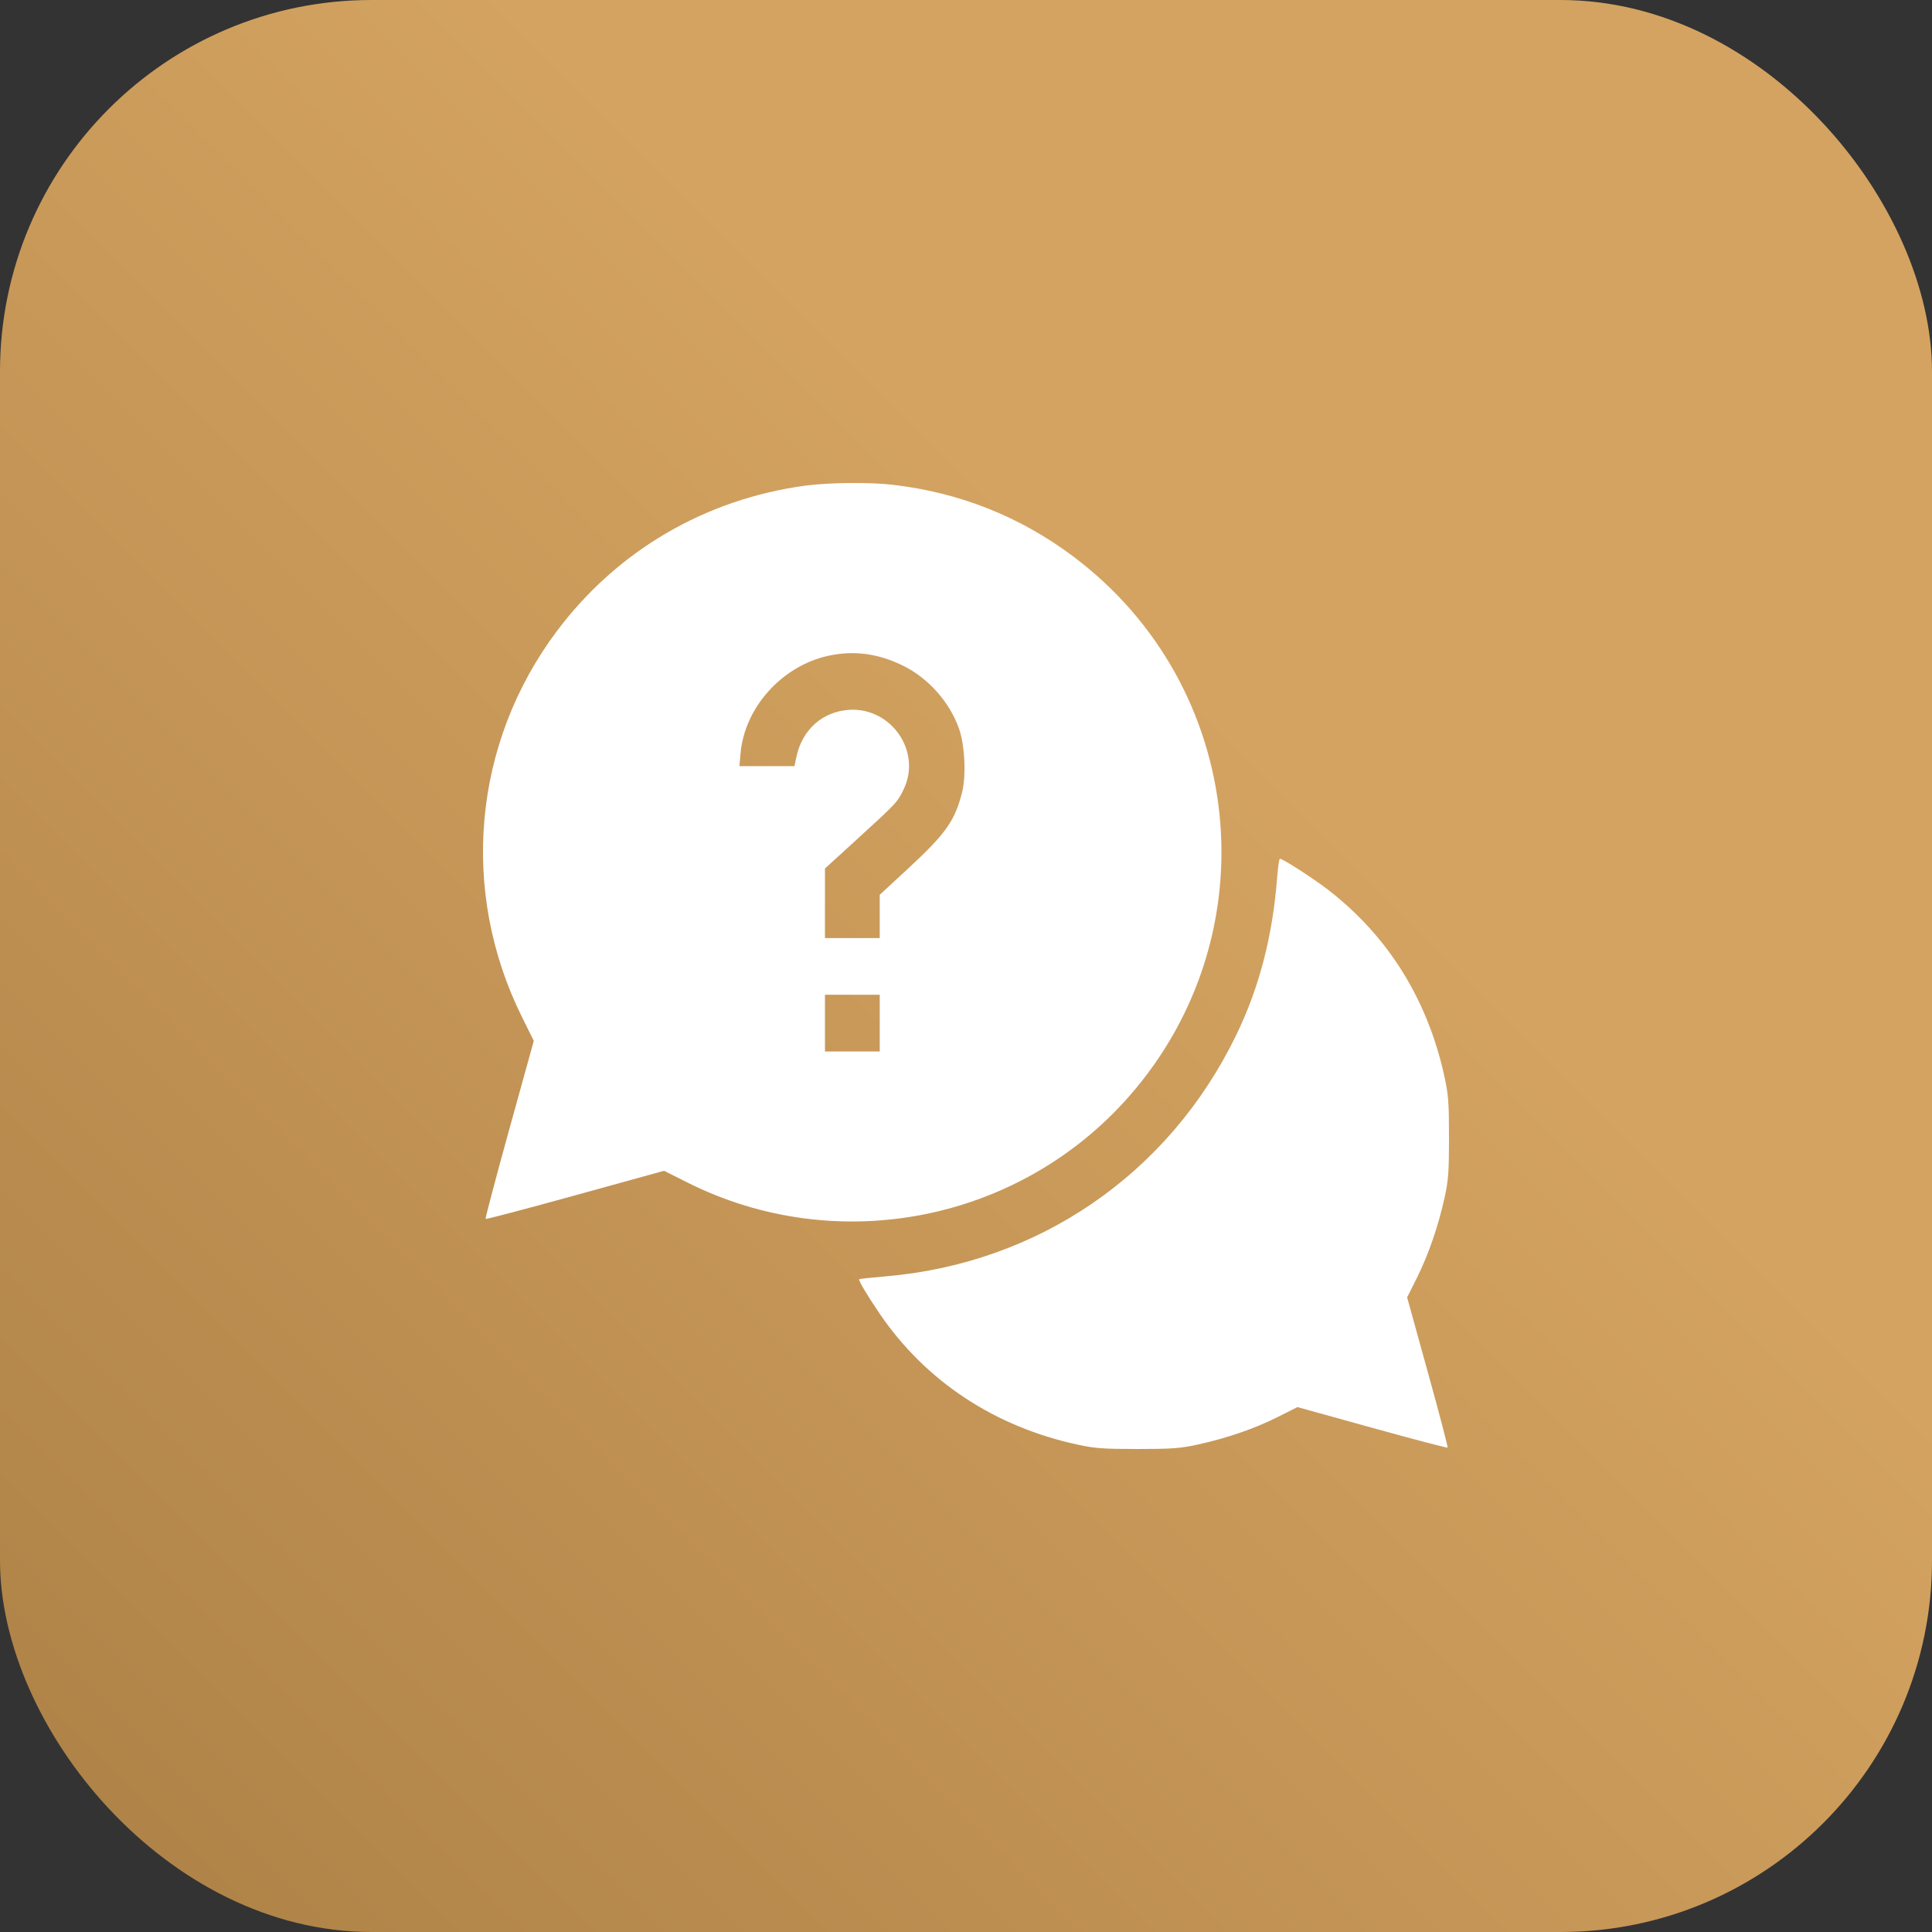
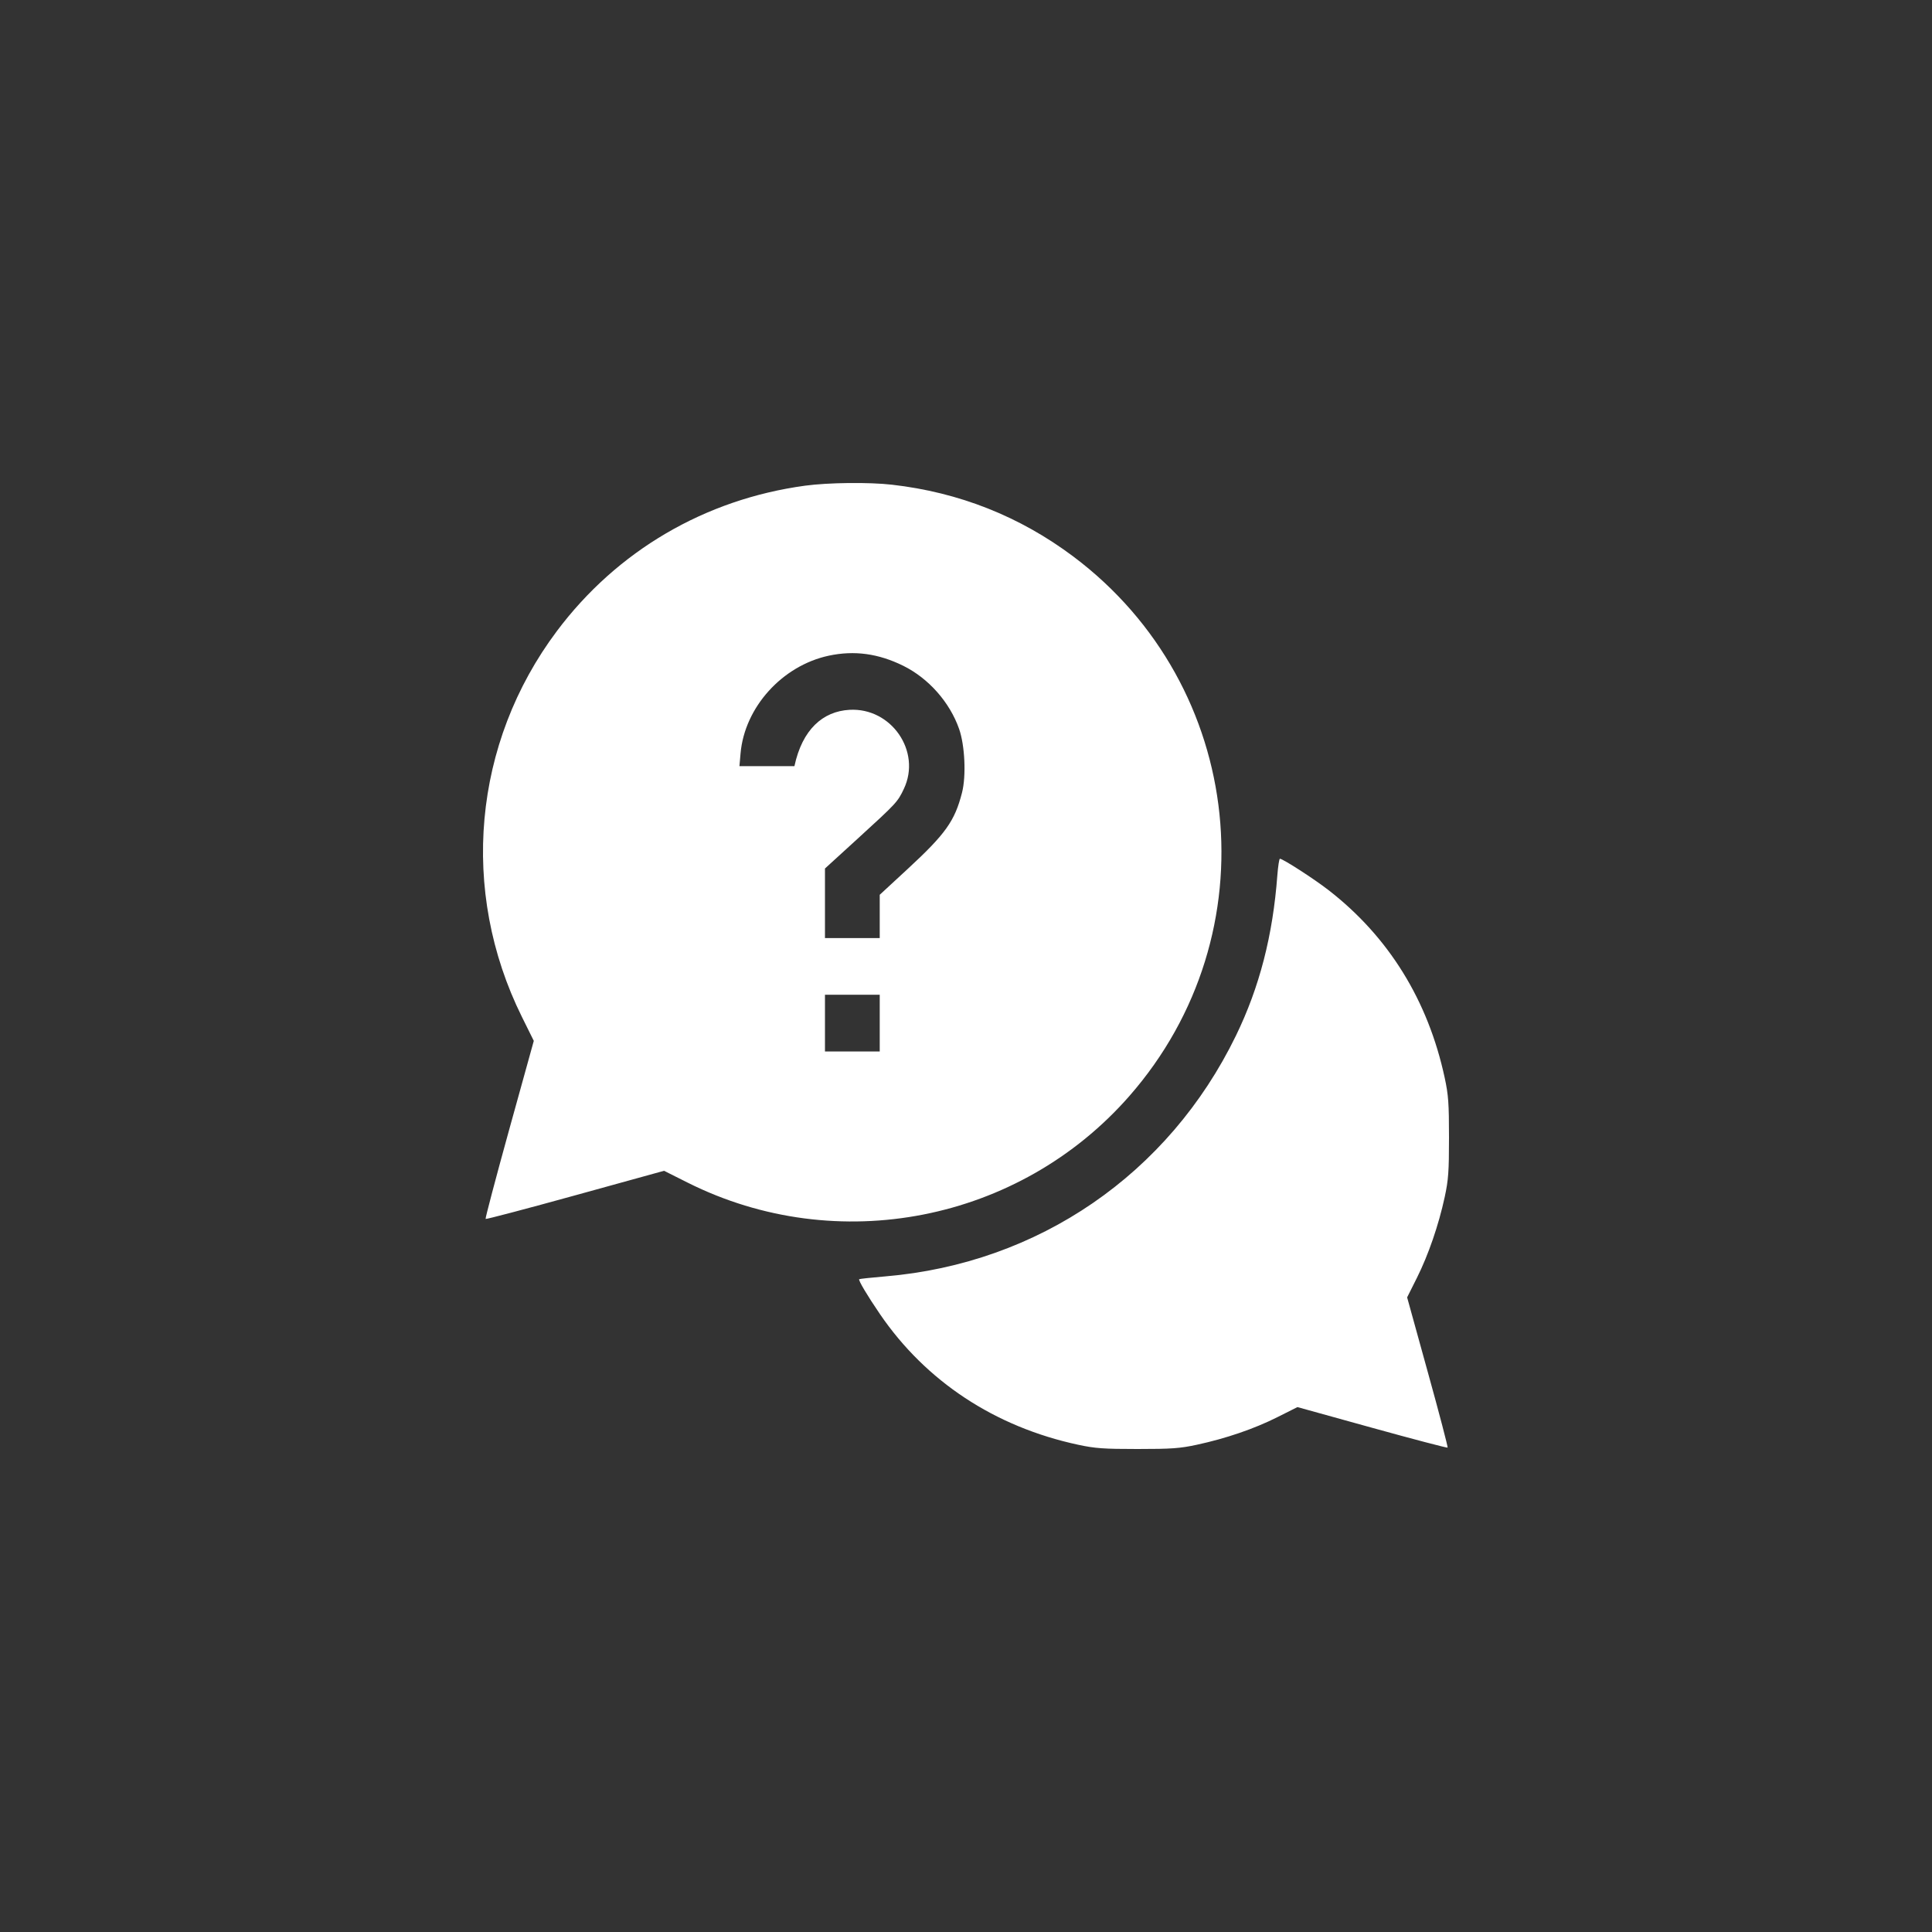
<svg xmlns="http://www.w3.org/2000/svg" width="52" height="52" viewBox="0 0 52 52" fill="none">
  <rect x="0" y="0" width="52" height="52" fill="#333333" stroke="none" />
-   <rect width="52" height="52" rx="10" fill="url(#paint0_linear_24_1894)" />
-   <path fill-rule="evenodd" clip-rule="evenodd" d="M21.67 13.072C18.975 13.438 16.61 14.823 14.989 16.985C12.729 19.999 12.367 23.978 14.046 27.367L14.367 28.015L13.706 30.4C13.343 31.712 13.057 32.795 13.07 32.808C13.083 32.821 14.169 32.535 15.483 32.172L17.873 31.512L18.511 31.832C22.529 33.845 27.432 32.884 30.396 29.501C34.228 25.129 33.536 18.467 28.889 14.979C27.448 13.899 25.817 13.252 24.009 13.046C23.392 12.975 22.292 12.988 21.67 13.072ZM22.306 17.648C21.053 17.916 20.041 19.037 19.932 20.278L19.902 20.621H20.642H21.382L21.437 20.365C21.594 19.633 22.147 19.145 22.865 19.105C23.991 19.041 24.805 20.224 24.328 21.231C24.16 21.587 24.131 21.617 23.081 22.576L22.204 23.376V24.312V25.249H22.941H23.678V24.666V24.083L24.425 23.393C25.452 22.444 25.697 22.099 25.893 21.334C26.008 20.885 25.97 20.061 25.814 19.618C25.562 18.9 24.993 18.258 24.314 17.921C23.642 17.589 22.994 17.501 22.306 17.648ZM34.38 23.558C34.259 25.179 33.899 26.574 33.264 27.878C31.451 31.602 27.95 34.005 23.831 34.354C23.453 34.386 23.136 34.42 23.125 34.43C23.098 34.457 23.345 34.873 23.684 35.369C24.921 37.18 26.776 38.404 29.016 38.885C29.474 38.984 29.701 39 30.617 39C31.535 39 31.759 38.984 32.216 38.885C32.999 38.716 33.755 38.457 34.373 38.147L34.921 37.872L36.93 38.429C38.035 38.735 38.95 38.975 38.963 38.963C38.975 38.95 38.736 38.035 38.429 36.929L37.873 34.919L38.137 34.392C38.445 33.777 38.723 32.968 38.885 32.216C38.984 31.757 39 31.532 39 30.614C39 29.697 38.984 29.471 38.885 29.012C38.437 26.926 37.375 25.211 35.754 23.955C35.368 23.655 34.527 23.113 34.449 23.113C34.43 23.113 34.399 23.313 34.38 23.558ZM22.204 27.537V28.3H22.941H23.678V27.537V26.774H22.941H22.204V27.537Z" fill="white" />
+   <path fill-rule="evenodd" clip-rule="evenodd" d="M21.67 13.072C18.975 13.438 16.61 14.823 14.989 16.985C12.729 19.999 12.367 23.978 14.046 27.367L14.367 28.015L13.706 30.4C13.343 31.712 13.057 32.795 13.07 32.808C13.083 32.821 14.169 32.535 15.483 32.172L17.873 31.512L18.511 31.832C22.529 33.845 27.432 32.884 30.396 29.501C34.228 25.129 33.536 18.467 28.889 14.979C27.448 13.899 25.817 13.252 24.009 13.046C23.392 12.975 22.292 12.988 21.67 13.072ZM22.306 17.648C21.053 17.916 20.041 19.037 19.932 20.278L19.902 20.621H20.642H21.382C21.594 19.633 22.147 19.145 22.865 19.105C23.991 19.041 24.805 20.224 24.328 21.231C24.16 21.587 24.131 21.617 23.081 22.576L22.204 23.376V24.312V25.249H22.941H23.678V24.666V24.083L24.425 23.393C25.452 22.444 25.697 22.099 25.893 21.334C26.008 20.885 25.97 20.061 25.814 19.618C25.562 18.9 24.993 18.258 24.314 17.921C23.642 17.589 22.994 17.501 22.306 17.648ZM34.38 23.558C34.259 25.179 33.899 26.574 33.264 27.878C31.451 31.602 27.95 34.005 23.831 34.354C23.453 34.386 23.136 34.42 23.125 34.43C23.098 34.457 23.345 34.873 23.684 35.369C24.921 37.18 26.776 38.404 29.016 38.885C29.474 38.984 29.701 39 30.617 39C31.535 39 31.759 38.984 32.216 38.885C32.999 38.716 33.755 38.457 34.373 38.147L34.921 37.872L36.93 38.429C38.035 38.735 38.95 38.975 38.963 38.963C38.975 38.95 38.736 38.035 38.429 36.929L37.873 34.919L38.137 34.392C38.445 33.777 38.723 32.968 38.885 32.216C38.984 31.757 39 31.532 39 30.614C39 29.697 38.984 29.471 38.885 29.012C38.437 26.926 37.375 25.211 35.754 23.955C35.368 23.655 34.527 23.113 34.449 23.113C34.43 23.113 34.399 23.313 34.38 23.558ZM22.204 27.537V28.3H22.941H23.678V27.537V26.774H22.941H22.204V27.537Z" fill="white" />
  <defs>
    <linearGradient id="paint0_linear_24_1894" x1="52" y1="0" x2="0" y2="52" gradientUnits="userSpaceOnUse">
      <stop offset="0.365" stop-color="#D4A361" />
      <stop offset="1" stop-color="#AC8045" />
    </linearGradient>
  </defs>
</svg>